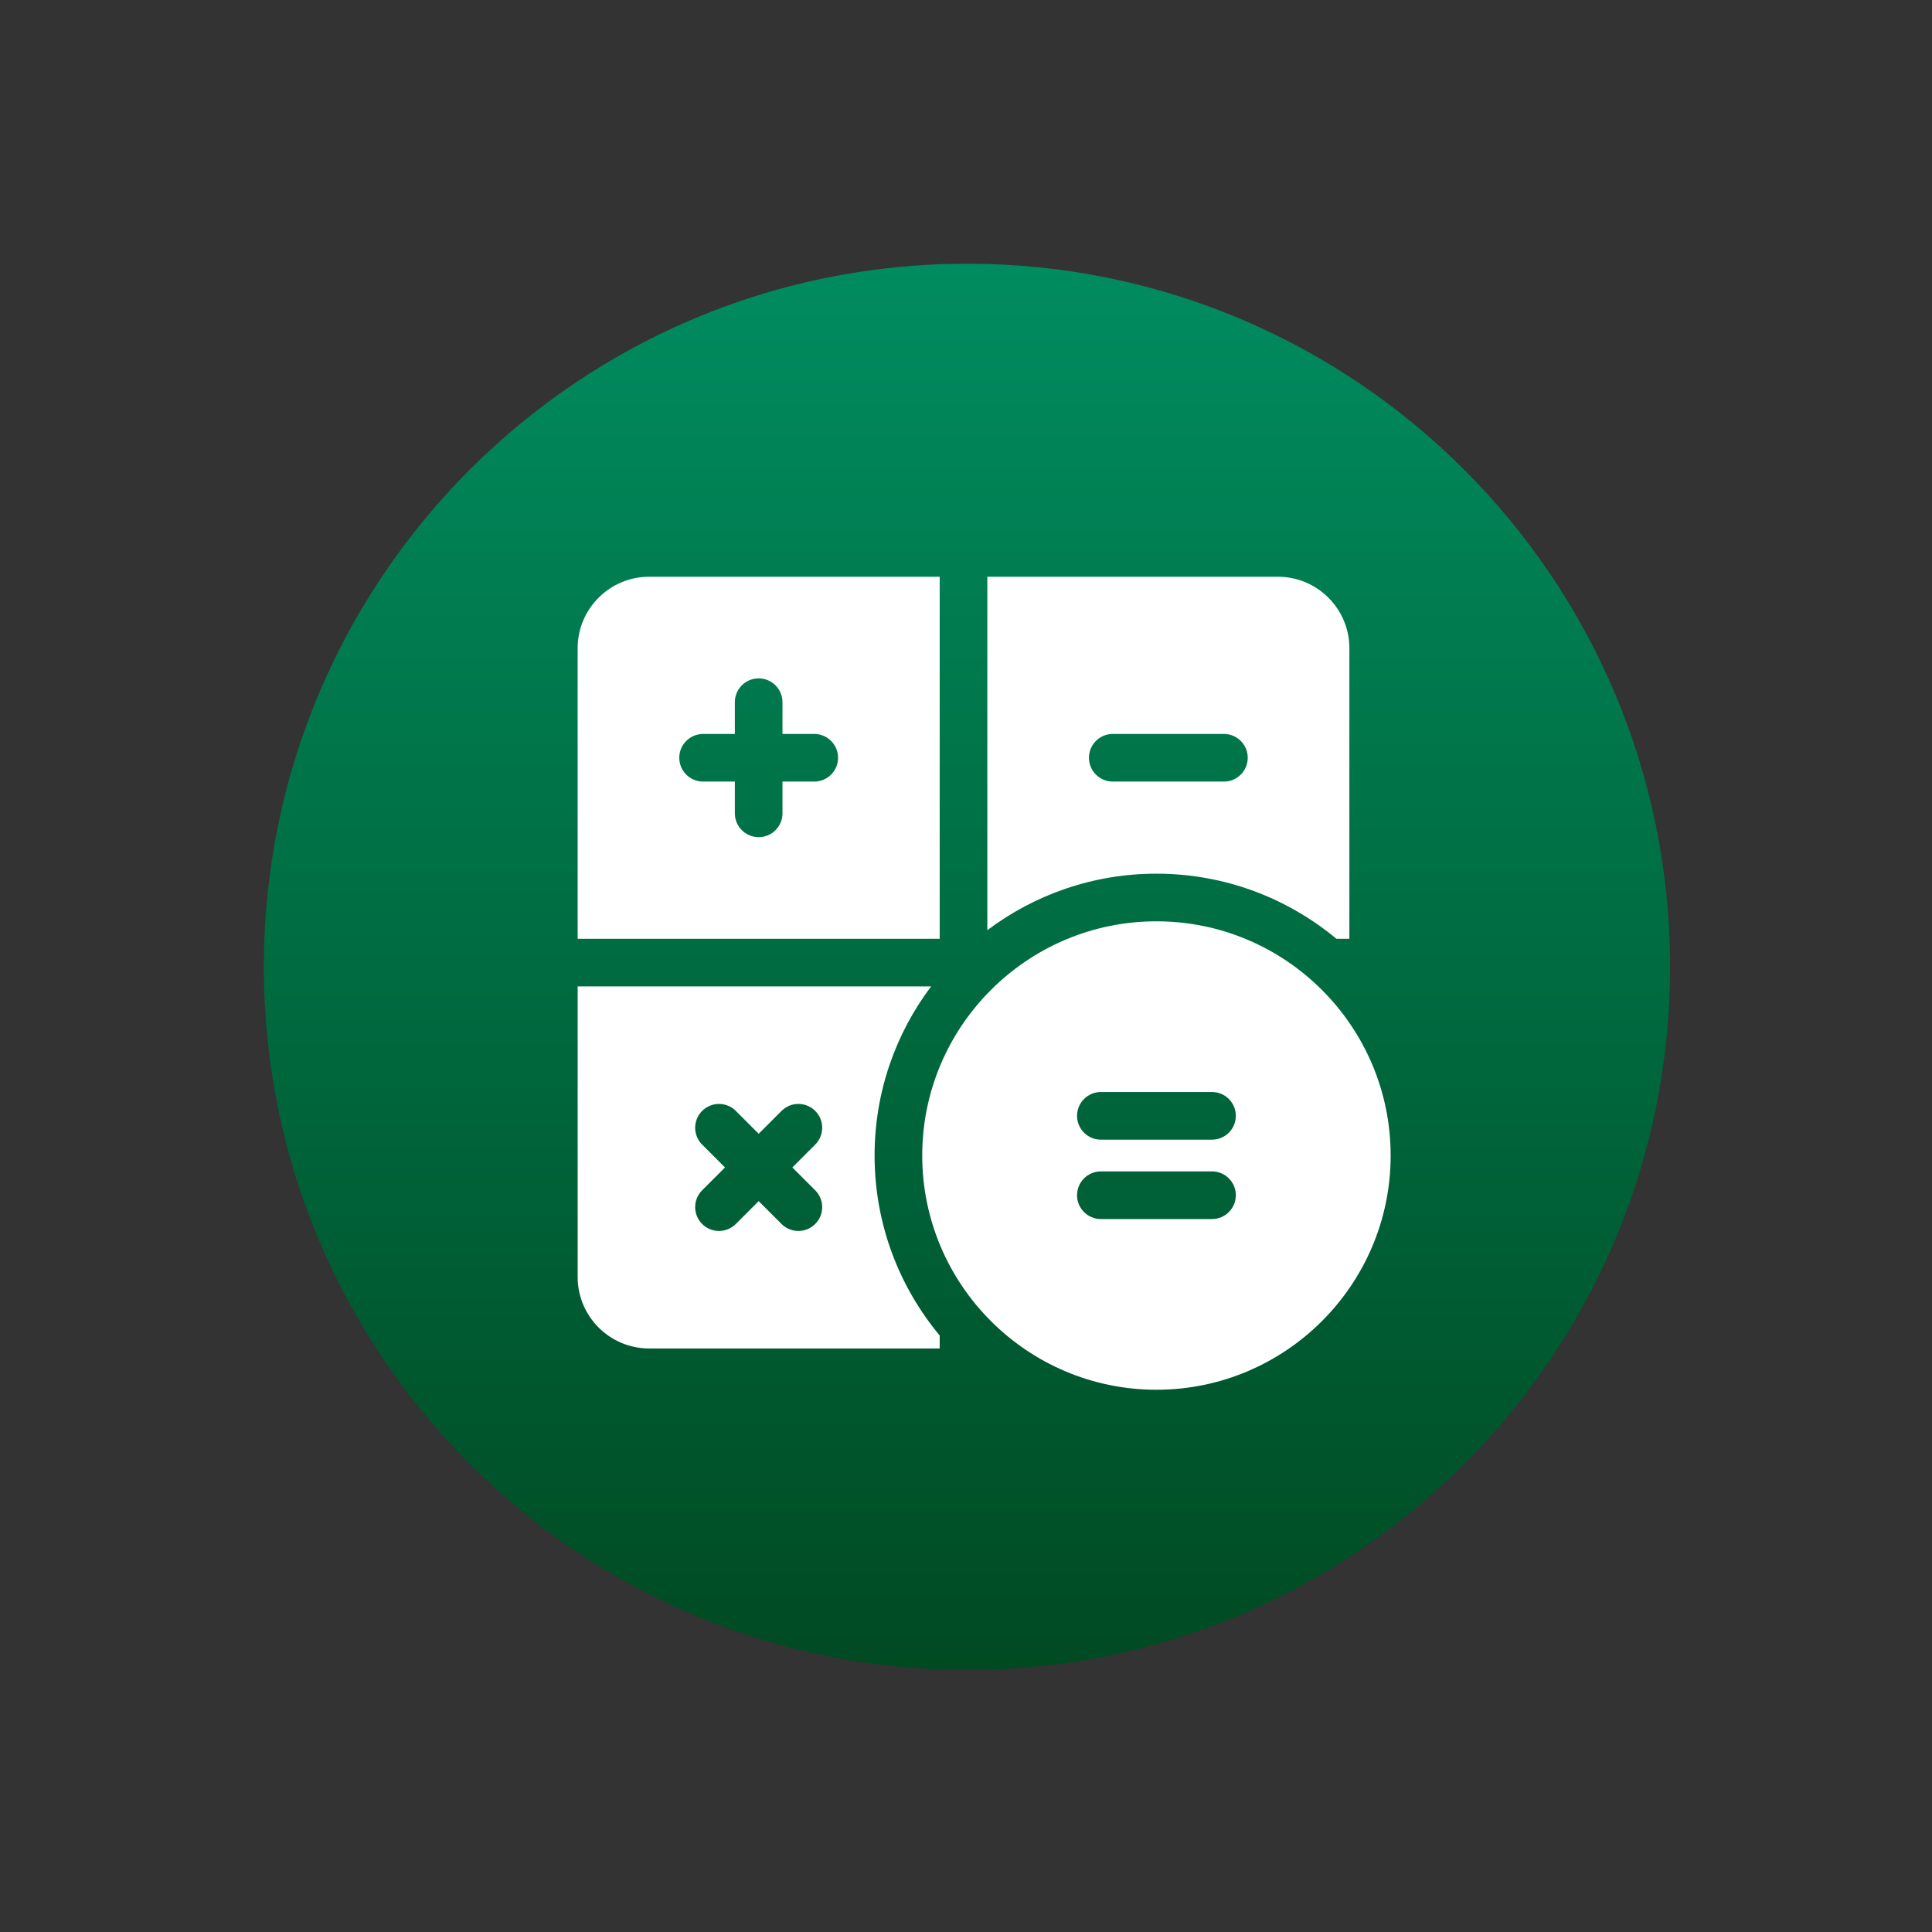
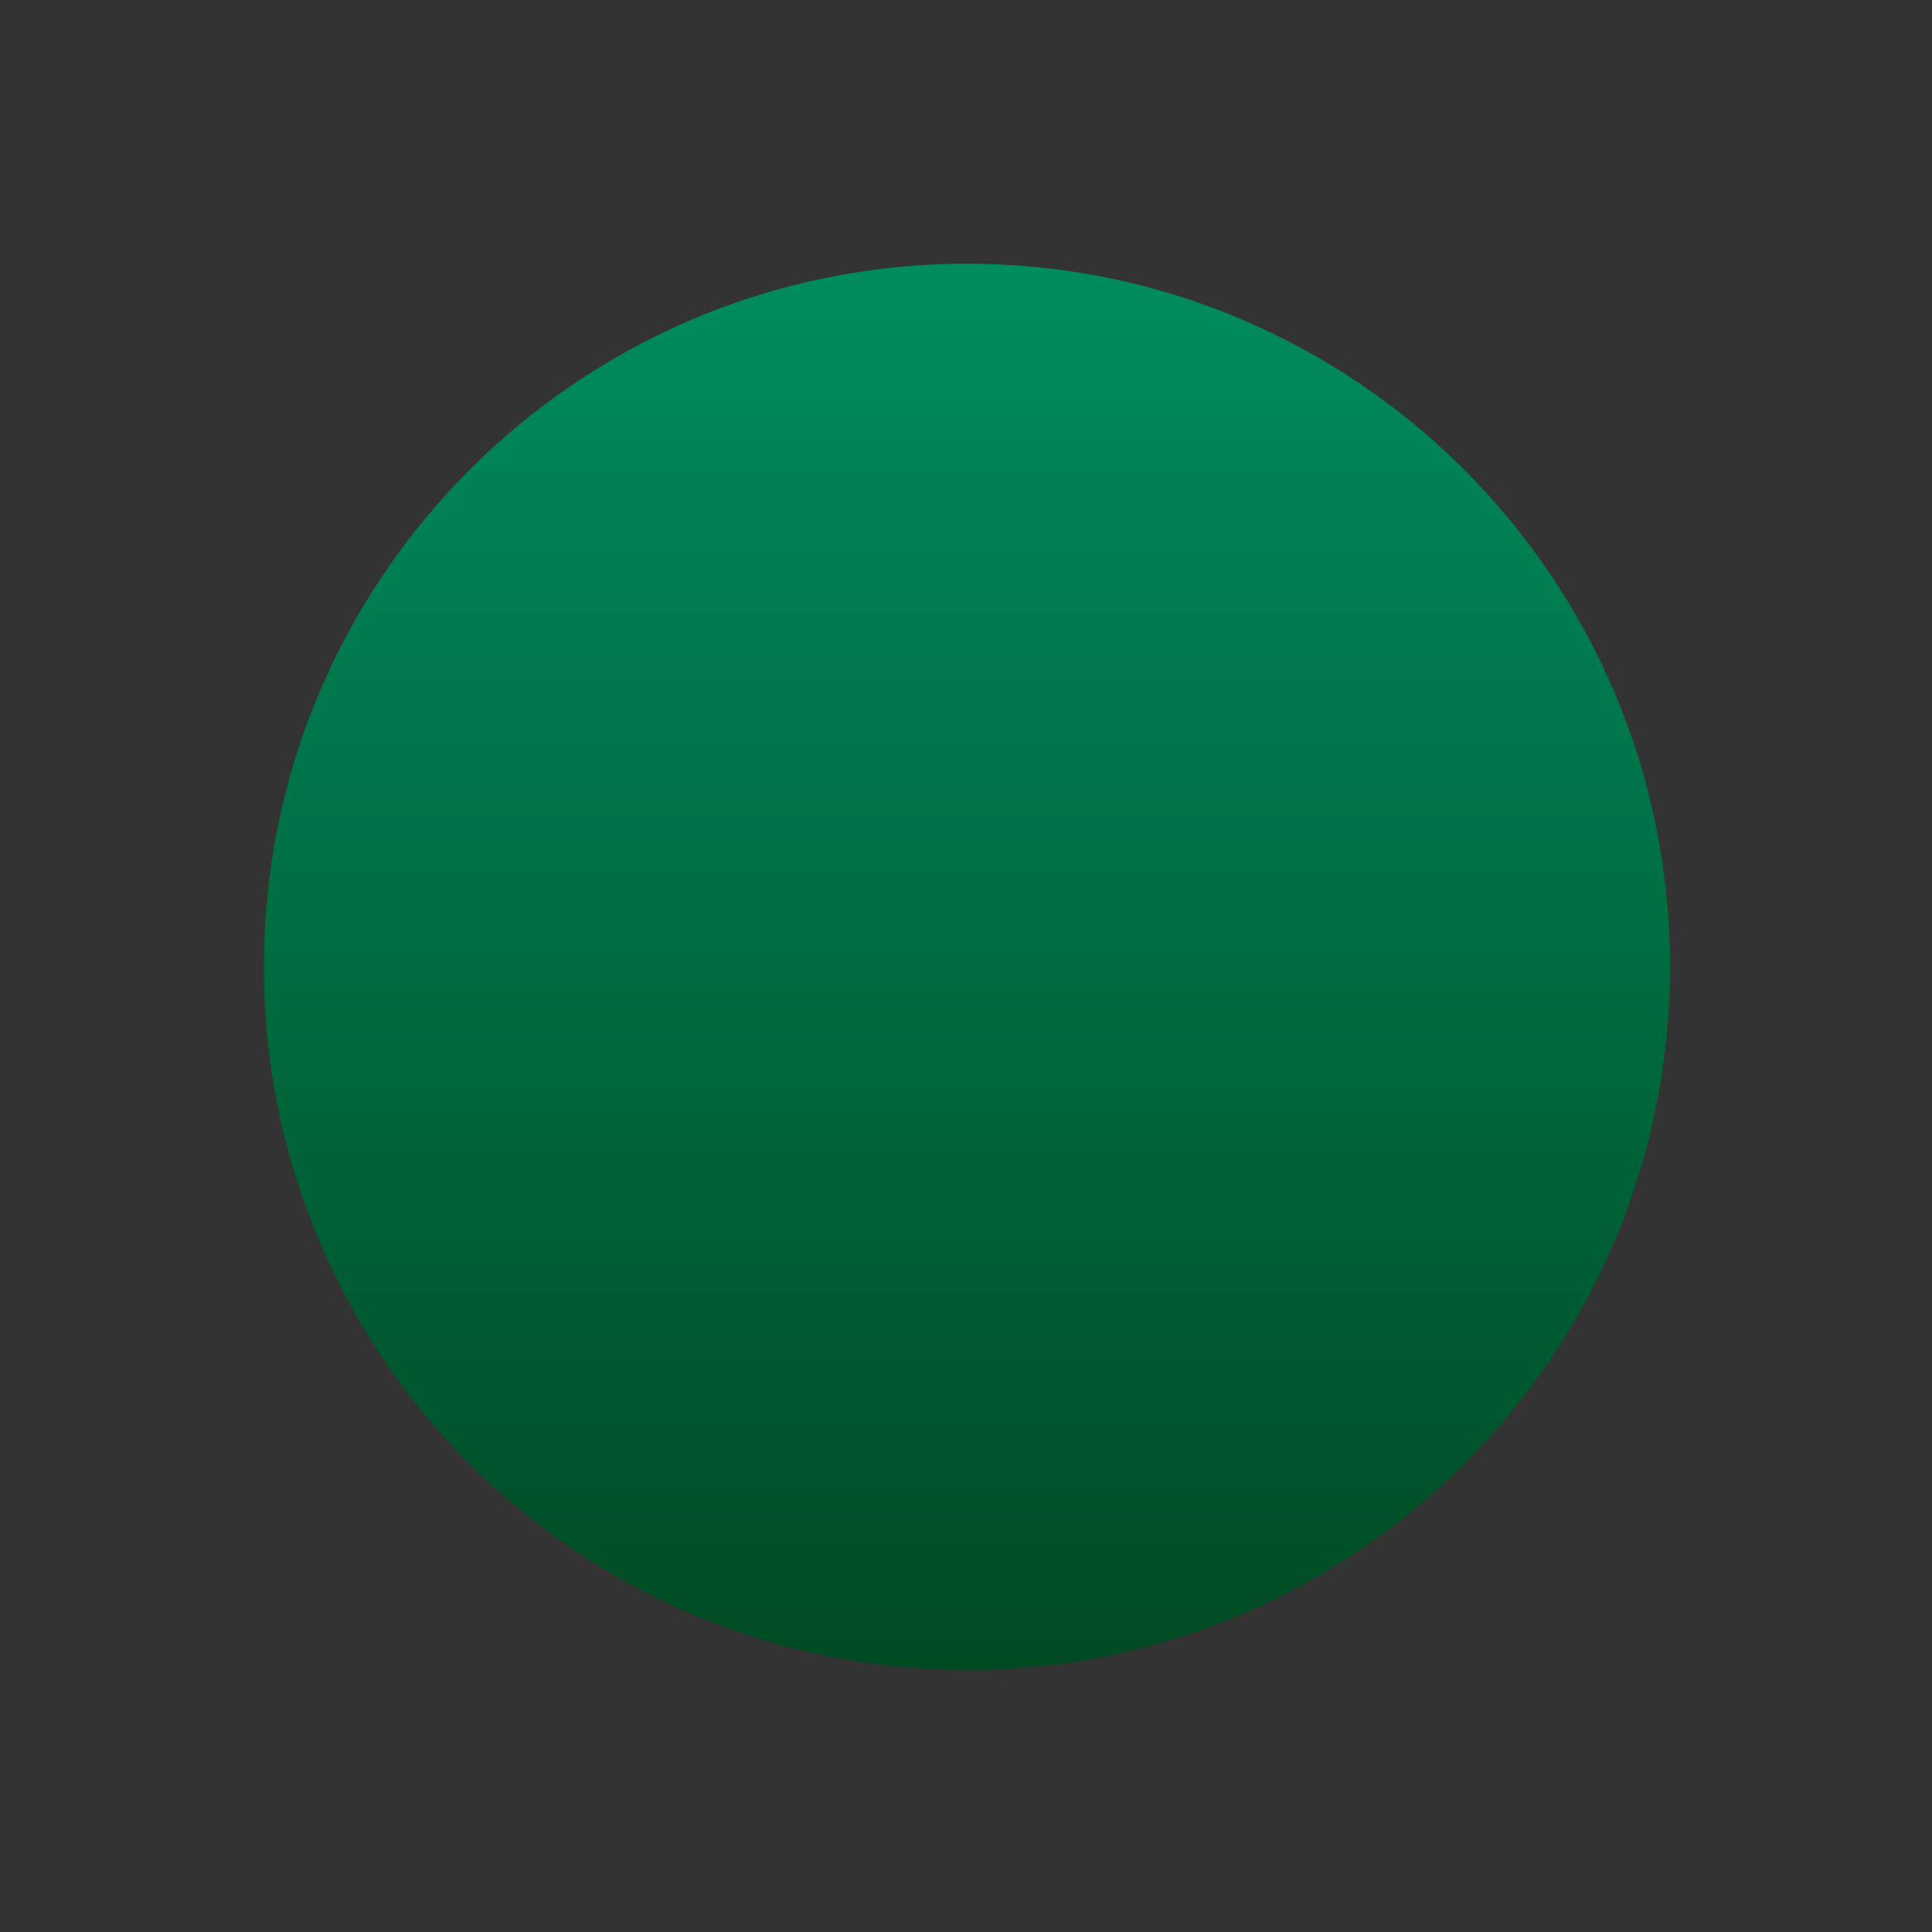
<svg xmlns="http://www.w3.org/2000/svg" xmlns:ns1="http://sodipodi.sourceforge.net/DTD/sodipodi-0.dtd" xmlns:ns2="http://www.inkscape.org/namespaces/inkscape" version="1.1" id="svg2" width="800" height="800" viewBox="0 0 800 800" ns1:docname="OfficeReport Calculo Icon.ai">
  <rect x="0" y="0" width="800" height="800" fill="#333333" stroke="none" />
  <defs id="defs6">
    <linearGradient x1="0" y1="0" x2="1" y2="0" gradientUnits="userSpaceOnUse" gradientTransform="matrix(0,436.83,436.83,0,300.374,81.403)" spreadMethod="pad" id="linearGradient26">
      <stop style="stop-opacity:1;stop-color:#004a22" offset="0" id="stop22" />
      <stop style="stop-opacity:1;stop-color:#008c5f" offset="1" id="stop24" />
    </linearGradient>
    <clipPath clipPathUnits="userSpaceOnUse" id="clipPath36">
-       <path d="M 0,600 H 600 V 0 H 0 Z" id="path34" />
-     </clipPath>
+       </clipPath>
  </defs>
  <ns1:namedview id="namedview4" pagecolor="#ffffff" bordercolor="#000000" borderopacity="0.25" ns2:showpageshadow="2" ns2:pageopacity="0.0" ns2:pagecheckerboard="0" ns2:deskcolor="#d1d1d1" />
  <g id="g8" ns2:groupmode="layer" ns2:label="OfficeReport Calculo Icon" transform="matrix(1.333,0,0,-1.333,0,800)">
    <g id="g10">
      <g id="g12">
        <g id="g18">
          <g id="g20">
            <path d="m 81.958,299.819 c 0,-120.629 97.788,-218.416 218.415,-218.416 v 0 c 120.628,0 218.416,97.787 218.416,218.416 v 0 c 0,120.627 -97.788,218.414 -218.416,218.414 v 0 c -120.627,0 -218.415,-97.787 -218.415,-218.414" style="fill:url(#linearGradient26);stroke:none" id="path28" />
          </g>
        </g>
      </g>
    </g>
    <g id="g30">
      <g id="g32" clip-path="url(#clipPath36)">
        <g id="g38" transform="translate(252.935,357.362)">
-           <path d="m 0,0 h -9.865 v -9.865 c 0,-4.087 -3.313,-7.399 -7.399,-7.399 -4.086,0 -7.399,3.312 -7.399,7.399 V 0 h -9.865 c -4.086,0 -7.399,3.313 -7.399,7.399 0,4.086 3.313,7.398 7.399,7.398 h 9.865 v 9.866 c 0,4.086 3.313,7.399 7.399,7.399 4.086,0 7.399,-3.313 7.399,-7.399 V 14.797 H 0 c 4.086,0 7.399,-3.312 7.399,-7.398 C 7.399,3.313 4.086,0 0,0 m -51.299,63.63 c -12.239,0 -22.197,-9.957 -22.197,-22.196 V -48.833 H 38.967 V 63.63 Z" style="fill:#ffffff;fill-opacity:1;fill-rule:nonzero;stroke:none" id="path40" />
-         </g>
+           </g>
        <g id="g42" transform="translate(338.269,364.761)">
-           <path d="m 0,0 c 0,4.086 3.313,7.398 7.398,7.398 h 34.529 c 4.086,0 7.399,-3.312 7.399,-7.398 0,-4.086 -3.313,-7.399 -7.399,-7.399 H 7.398 C 3.313,-7.399 0,-4.086 0,0 m 76.866,-56.232 h 4.029 v 90.267 c 0,12.239 -9.958,22.196 -22.198,22.196 H -31.568 V -53.563 c 14.642,11.017 32.837,17.555 52.531,17.555 21.236,0 40.727,-7.602 55.903,-20.224" style="fill:#ffffff;fill-opacity:1;fill-rule:nonzero;stroke:none" id="path44" />
-         </g>
+           </g>
        <g id="g46" transform="translate(253.234,230.4)">
          <path d="m 0,0 c 2.89,-2.89 2.89,-7.574 0,-10.464 -1.444,-1.444 -3.338,-2.167 -5.231,-2.167 -1.894,0 -3.788,0.723 -5.232,2.168 l -7.1,7.1 -7.1,-7.101 c -1.444,-1.444 -3.337,-2.167 -5.231,-2.167 -1.894,0 -3.788,0.723 -5.232,2.168 -2.889,2.89 -2.889,7.574 0,10.463 l 7.1,7.1 -7.1,7.1 c -2.89,2.89 -2.89,7.573 0,10.463 2.889,2.89 7.574,2.89 10.463,0 l 7.1,-7.1 7.1,7.1 c 2.889,2.89 7.574,2.89 10.463,0 C 2.89,21.773 2.89,17.09 0,14.2 L -7.099,7.1 Z M 36,63.331 H -73.794 v -90.266 c 0,-12.239 9.957,-22.197 22.196,-22.197 h 90.266 v 4.028 C 26.047,-29.928 18.445,-10.436 18.445,10.8 c 0,19.694 6.538,37.888 17.555,52.531" style="fill:#ffffff;fill-opacity:1;fill-rule:nonzero;stroke:none" id="path48" />
        </g>
        <g id="g50" transform="translate(376.497,246.132)">
-           <path d="m 0,0 h -34.528 c -4.086,0 -7.399,3.313 -7.399,7.399 0,4.086 3.313,7.399 7.399,7.399 H 0 c 4.086,0 7.398,-3.313 7.398,-7.399 C 7.398,3.313 4.086,0 0,0 m 0,-24.662 h -34.528 c -4.086,0 -7.399,3.312 -7.399,7.398 0,4.086 3.313,7.4 7.399,7.4 H 0 c 4.086,0 7.398,-3.314 7.398,-7.4 0,-4.086 -3.312,-7.398 -7.398,-7.398 m -17.265,92.486 c -40.117,0 -72.755,-32.638 -72.755,-72.756 0,-40.118 32.638,-72.756 72.755,-72.756 40.119,0 72.756,32.638 72.756,72.756 0,40.118 -32.637,72.756 -72.756,72.756" style="fill:#ffffff;fill-opacity:1;fill-rule:nonzero;stroke:none" id="path52" />
-         </g>
+           </g>
      </g>
    </g>
  </g>
</svg>